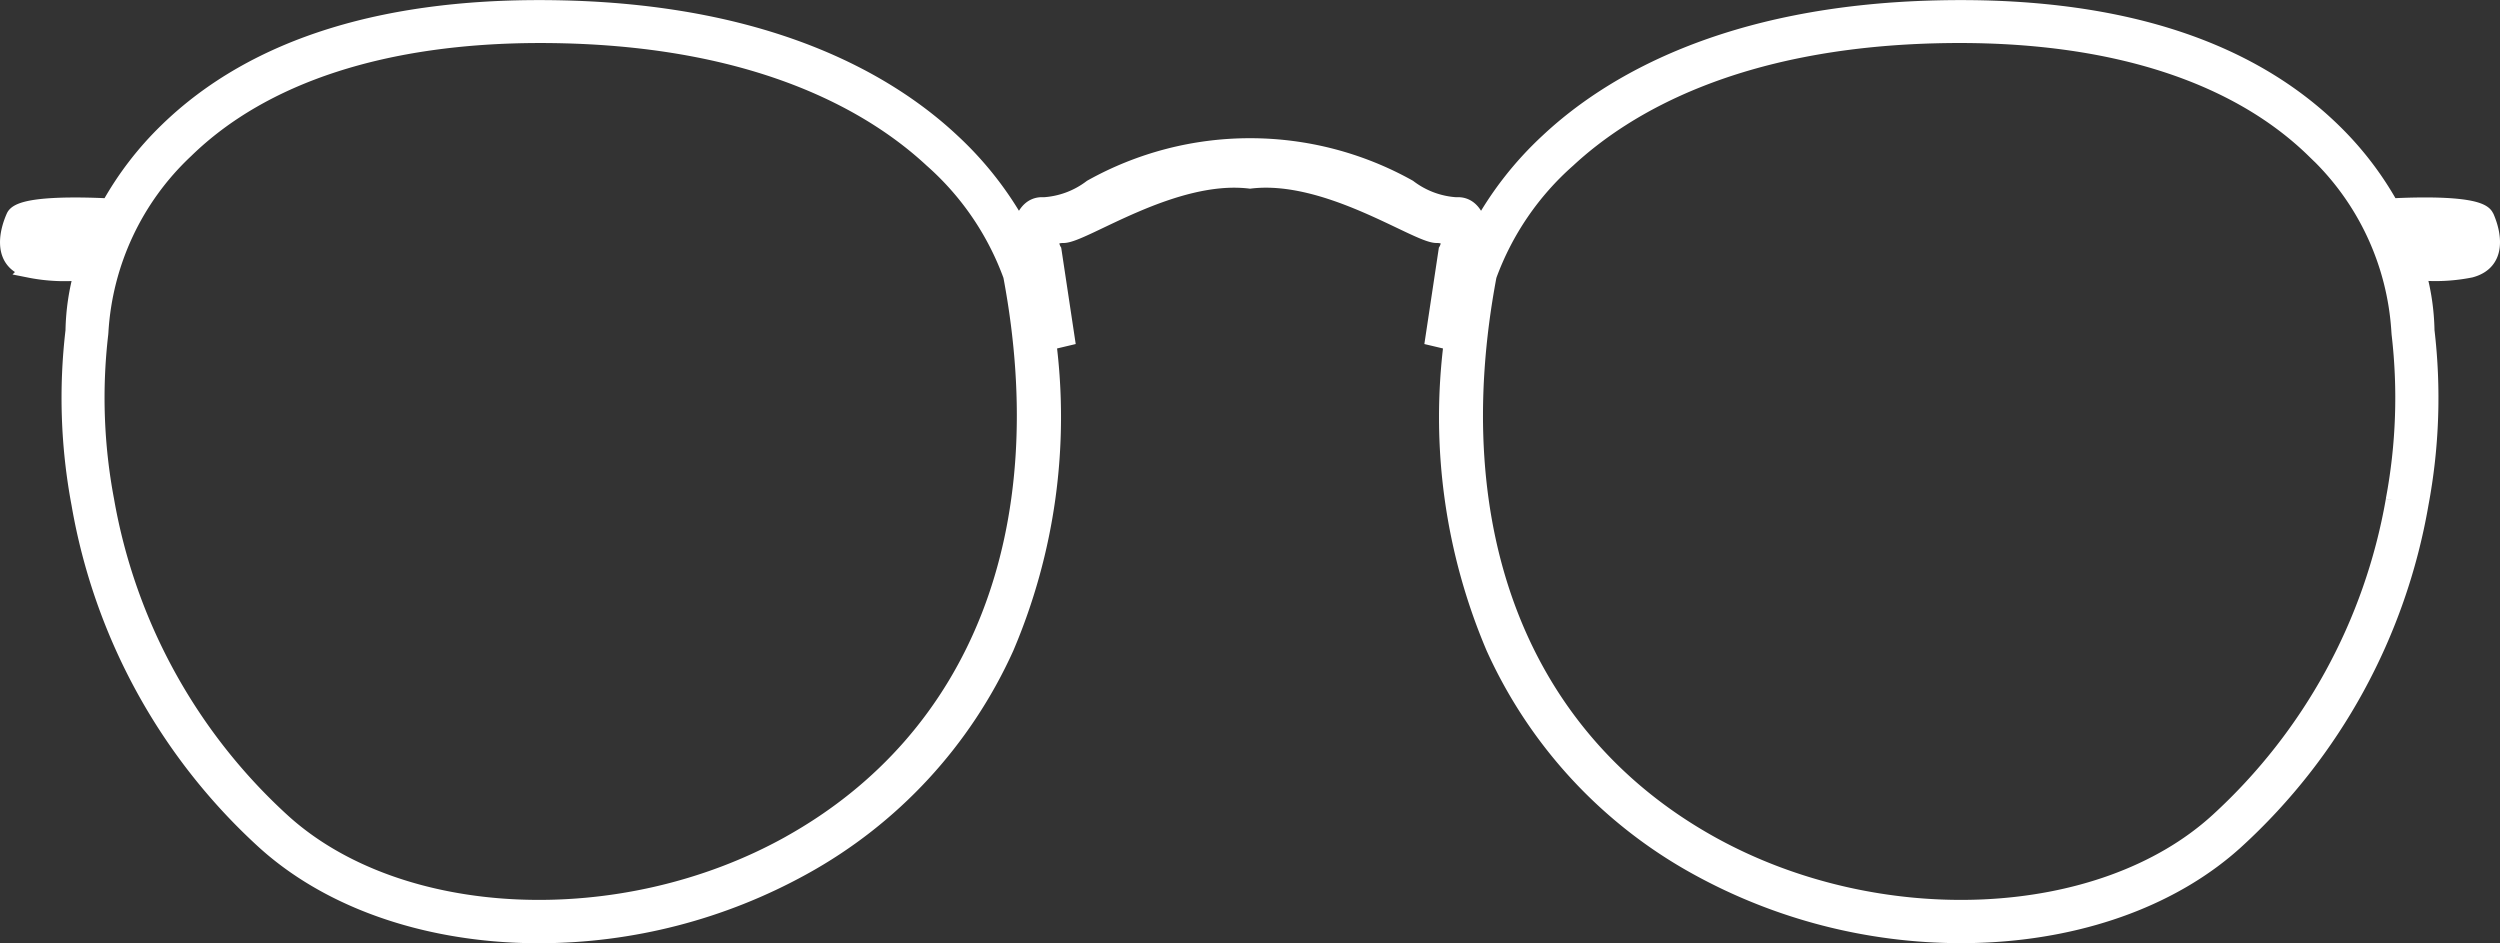
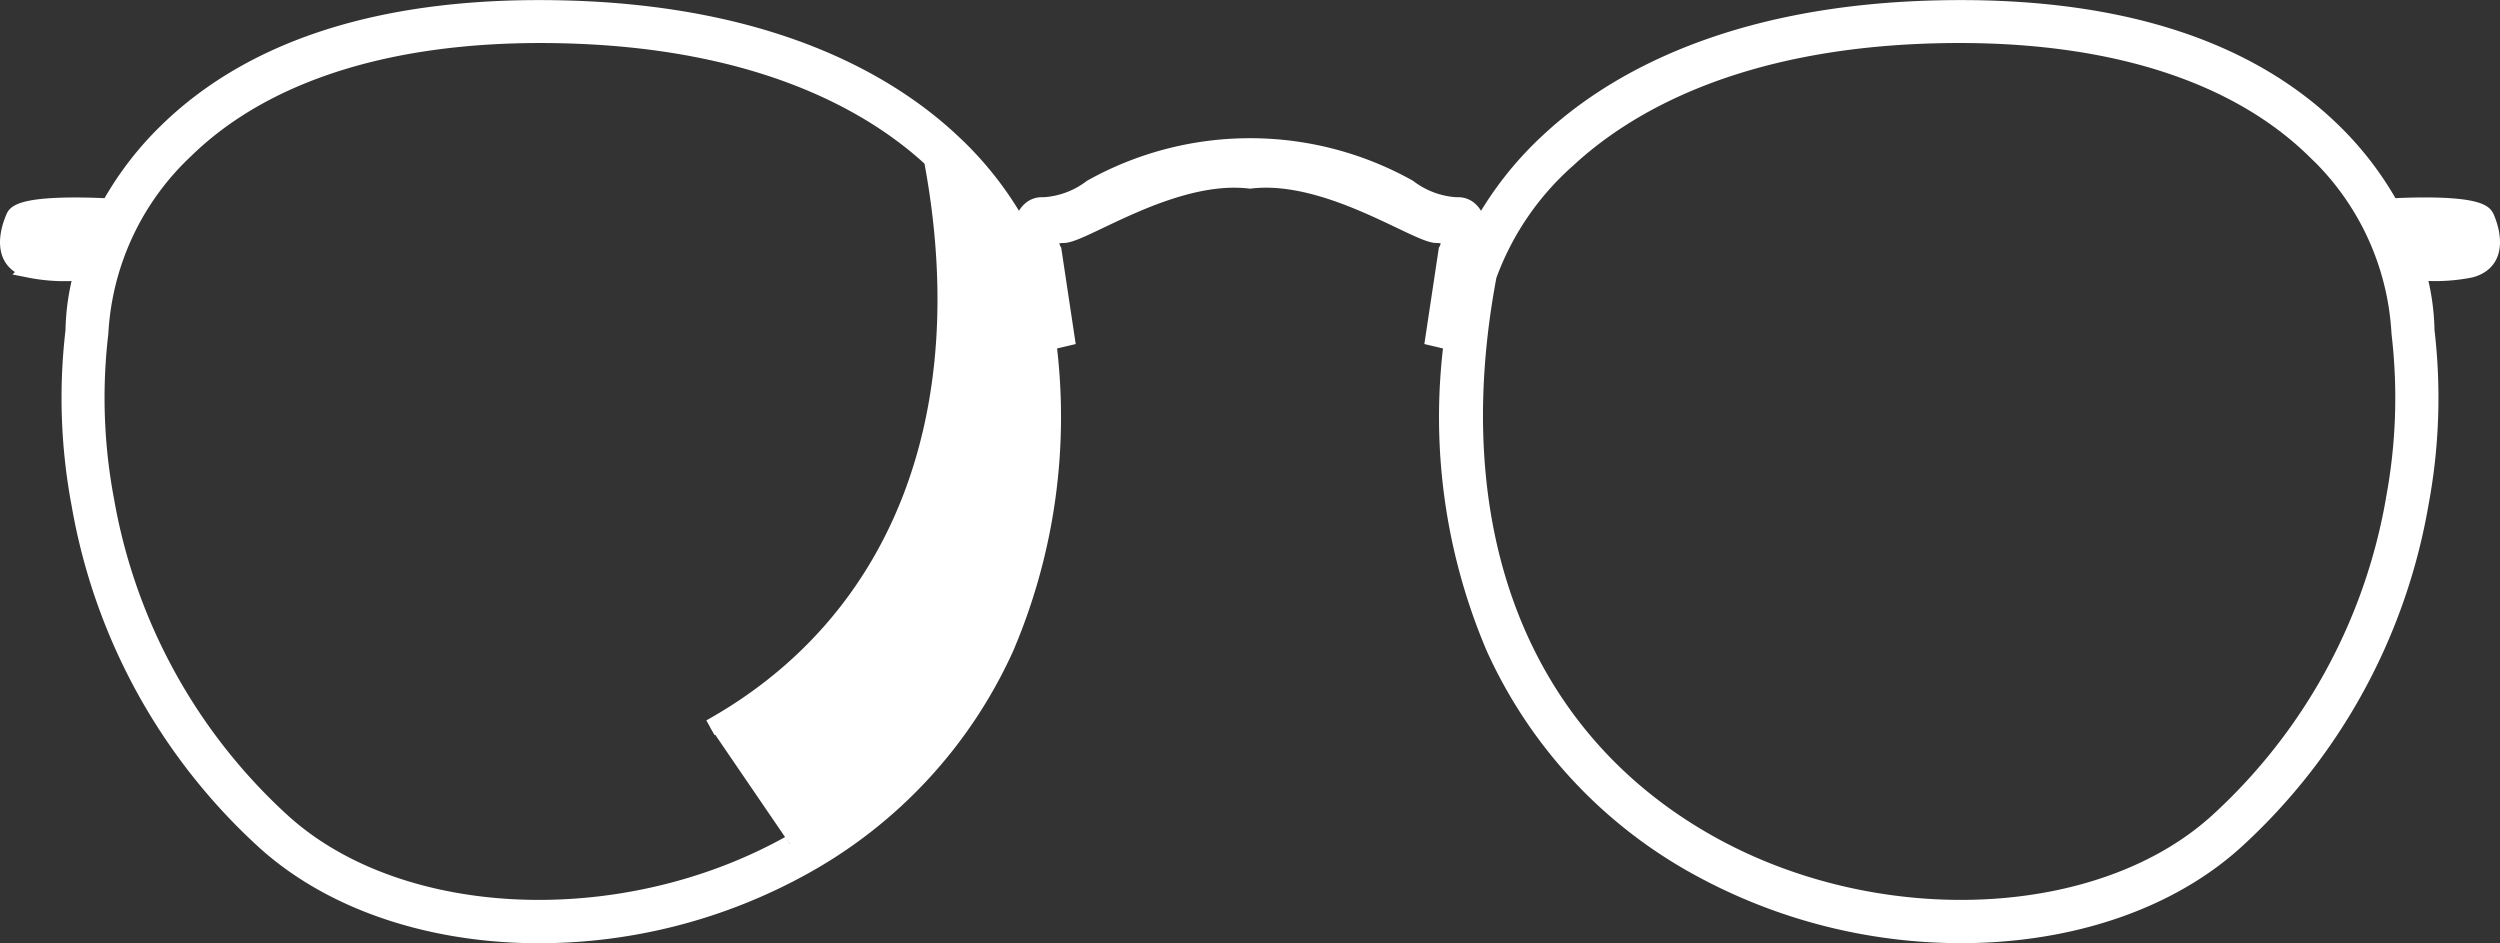
<svg xmlns="http://www.w3.org/2000/svg" width="149.222" height="56.3" viewBox="0 0 149.222 56.3">
  <rect x="0" y="0" width="149.222" height="56.3" fill="#333333" stroke="none" />
-   <path id="パス_453" data-name="パス 453" d="M147.856,291.8c-.351-.789-4.066-.685-5.659-.6a19.45,19.45,0,0,0-3.452-4.508c-5.248-5.117-13.233-7.576-23.734-7.31-12.425.315-19.411,4.481-23.084,7.92a20.479,20.479,0,0,0-4.129,5.321c-.159-.91-.61-1.558-1.378-1.492a5.24,5.24,0,0,1-2.853-1.063,19.39,19.39,0,0,0-18.912,0,5.242,5.242,0,0,1-2.854,1.063c-.769-.067-1.219.582-1.378,1.492a20.471,20.471,0,0,0-4.129-5.321c-3.673-3.44-10.659-7.606-23.083-7.92-10.5-.266-18.487,2.194-23.734,7.31A19.442,19.442,0,0,0,6.023,291.2c-1.593-.082-5.309-.186-5.659.6-.448,1.007-.783,2.686.895,3.133a10.652,10.652,0,0,0,3.169.152,13.778,13.778,0,0,0-.52,3.517,34.218,34.218,0,0,0,.355,10.336,35.37,35.37,0,0,0,10.993,20.092c3.615,3.3,8.89,5.289,14.853,5.589q.786.039,1.575.039A32.611,32.611,0,0,0,47.405,330.6a28.2,28.2,0,0,0,12.114-13.092,35.093,35.093,0,0,0,2.525-18.235l1.1-.261-.783-5.2s-.559-.951.616-.951,6.547-3.8,11.135-3.245c4.588-.559,9.96,3.245,11.135,3.245s.616.951.616.951l-.783,5.2,1.1.261A35.09,35.09,0,0,0,88.7,317.513,28.2,28.2,0,0,0,100.815,330.6a32.613,32.613,0,0,0,15.721,4.053q.788,0,1.575-.039c5.963-.3,11.238-2.286,14.853-5.589a35.369,35.369,0,0,0,10.993-20.092,34.225,34.225,0,0,0,.355-10.336,13.781,13.781,0,0,0-.52-3.517,10.651,10.651,0,0,0,3.169-.152c1.678-.448,1.343-2.126.9-3.133M46.642,329.236c-10.043,5.6-23.365,5-30.329-1.364a33.815,33.815,0,0,1-10.5-19.149,32.987,32.987,0,0,1-.352-9.935l.01-.126a16.185,16.185,0,0,1,5.095-10.853c4.631-4.516,11.937-6.884,21.188-6.884q.7,0,1.413.018c11.868.3,18.5,4.2,21.975,7.426a17,17,0,0,1,4.736,6.943c2.878,15.264-1.947,27.627-13.239,33.924M142.4,308.722a33.812,33.812,0,0,1-10.5,19.149c-6.964,6.366-20.286,6.965-30.329,1.364-11.293-6.3-16.117-18.66-13.239-33.924a17,17,0,0,1,4.736-6.943c3.474-3.222,10.108-7.126,21.975-7.426.475-.012.947-.018,1.413-.018,9.252,0,16.557,2.368,21.188,6.884a16.183,16.183,0,0,1,5.095,10.853l.01.126a32.959,32.959,0,0,1-.352,9.935" transform="translate(0.501 -278.857)" fill="#fff" stroke="#fff" stroke-width="1" />
+   <path id="パス_453" data-name="パス 453" d="M147.856,291.8c-.351-.789-4.066-.685-5.659-.6a19.45,19.45,0,0,0-3.452-4.508c-5.248-5.117-13.233-7.576-23.734-7.31-12.425.315-19.411,4.481-23.084,7.92a20.479,20.479,0,0,0-4.129,5.321c-.159-.91-.61-1.558-1.378-1.492a5.24,5.24,0,0,1-2.853-1.063,19.39,19.39,0,0,0-18.912,0,5.242,5.242,0,0,1-2.854,1.063c-.769-.067-1.219.582-1.378,1.492a20.471,20.471,0,0,0-4.129-5.321c-3.673-3.44-10.659-7.606-23.083-7.92-10.5-.266-18.487,2.194-23.734,7.31A19.442,19.442,0,0,0,6.023,291.2c-1.593-.082-5.309-.186-5.659.6-.448,1.007-.783,2.686.895,3.133a10.652,10.652,0,0,0,3.169.152,13.778,13.778,0,0,0-.52,3.517,34.218,34.218,0,0,0,.355,10.336,35.37,35.37,0,0,0,10.993,20.092c3.615,3.3,8.89,5.289,14.853,5.589q.786.039,1.575.039A32.611,32.611,0,0,0,47.405,330.6a28.2,28.2,0,0,0,12.114-13.092,35.093,35.093,0,0,0,2.525-18.235l1.1-.261-.783-5.2s-.559-.951.616-.951,6.547-3.8,11.135-3.245c4.588-.559,9.96,3.245,11.135,3.245s.616.951.616.951l-.783,5.2,1.1.261A35.09,35.09,0,0,0,88.7,317.513,28.2,28.2,0,0,0,100.815,330.6a32.613,32.613,0,0,0,15.721,4.053q.788,0,1.575-.039c5.963-.3,11.238-2.286,14.853-5.589a35.369,35.369,0,0,0,10.993-20.092,34.225,34.225,0,0,0,.355-10.336,13.781,13.781,0,0,0-.52-3.517,10.651,10.651,0,0,0,3.169-.152c1.678-.448,1.343-2.126.9-3.133M46.642,329.236c-10.043,5.6-23.365,5-30.329-1.364a33.815,33.815,0,0,1-10.5-19.149,32.987,32.987,0,0,1-.352-9.935l.01-.126a16.185,16.185,0,0,1,5.095-10.853c4.631-4.516,11.937-6.884,21.188-6.884q.7,0,1.413.018c11.868.3,18.5,4.2,21.975,7.426c2.878,15.264-1.947,27.627-13.239,33.924M142.4,308.722a33.812,33.812,0,0,1-10.5,19.149c-6.964,6.366-20.286,6.965-30.329,1.364-11.293-6.3-16.117-18.66-13.239-33.924a17,17,0,0,1,4.736-6.943c3.474-3.222,10.108-7.126,21.975-7.426.475-.012.947-.018,1.413-.018,9.252,0,16.557,2.368,21.188,6.884a16.183,16.183,0,0,1,5.095,10.853l.01.126a32.959,32.959,0,0,1-.352,9.935" transform="translate(0.501 -278.857)" fill="#fff" stroke="#fff" stroke-width="1" />
</svg>